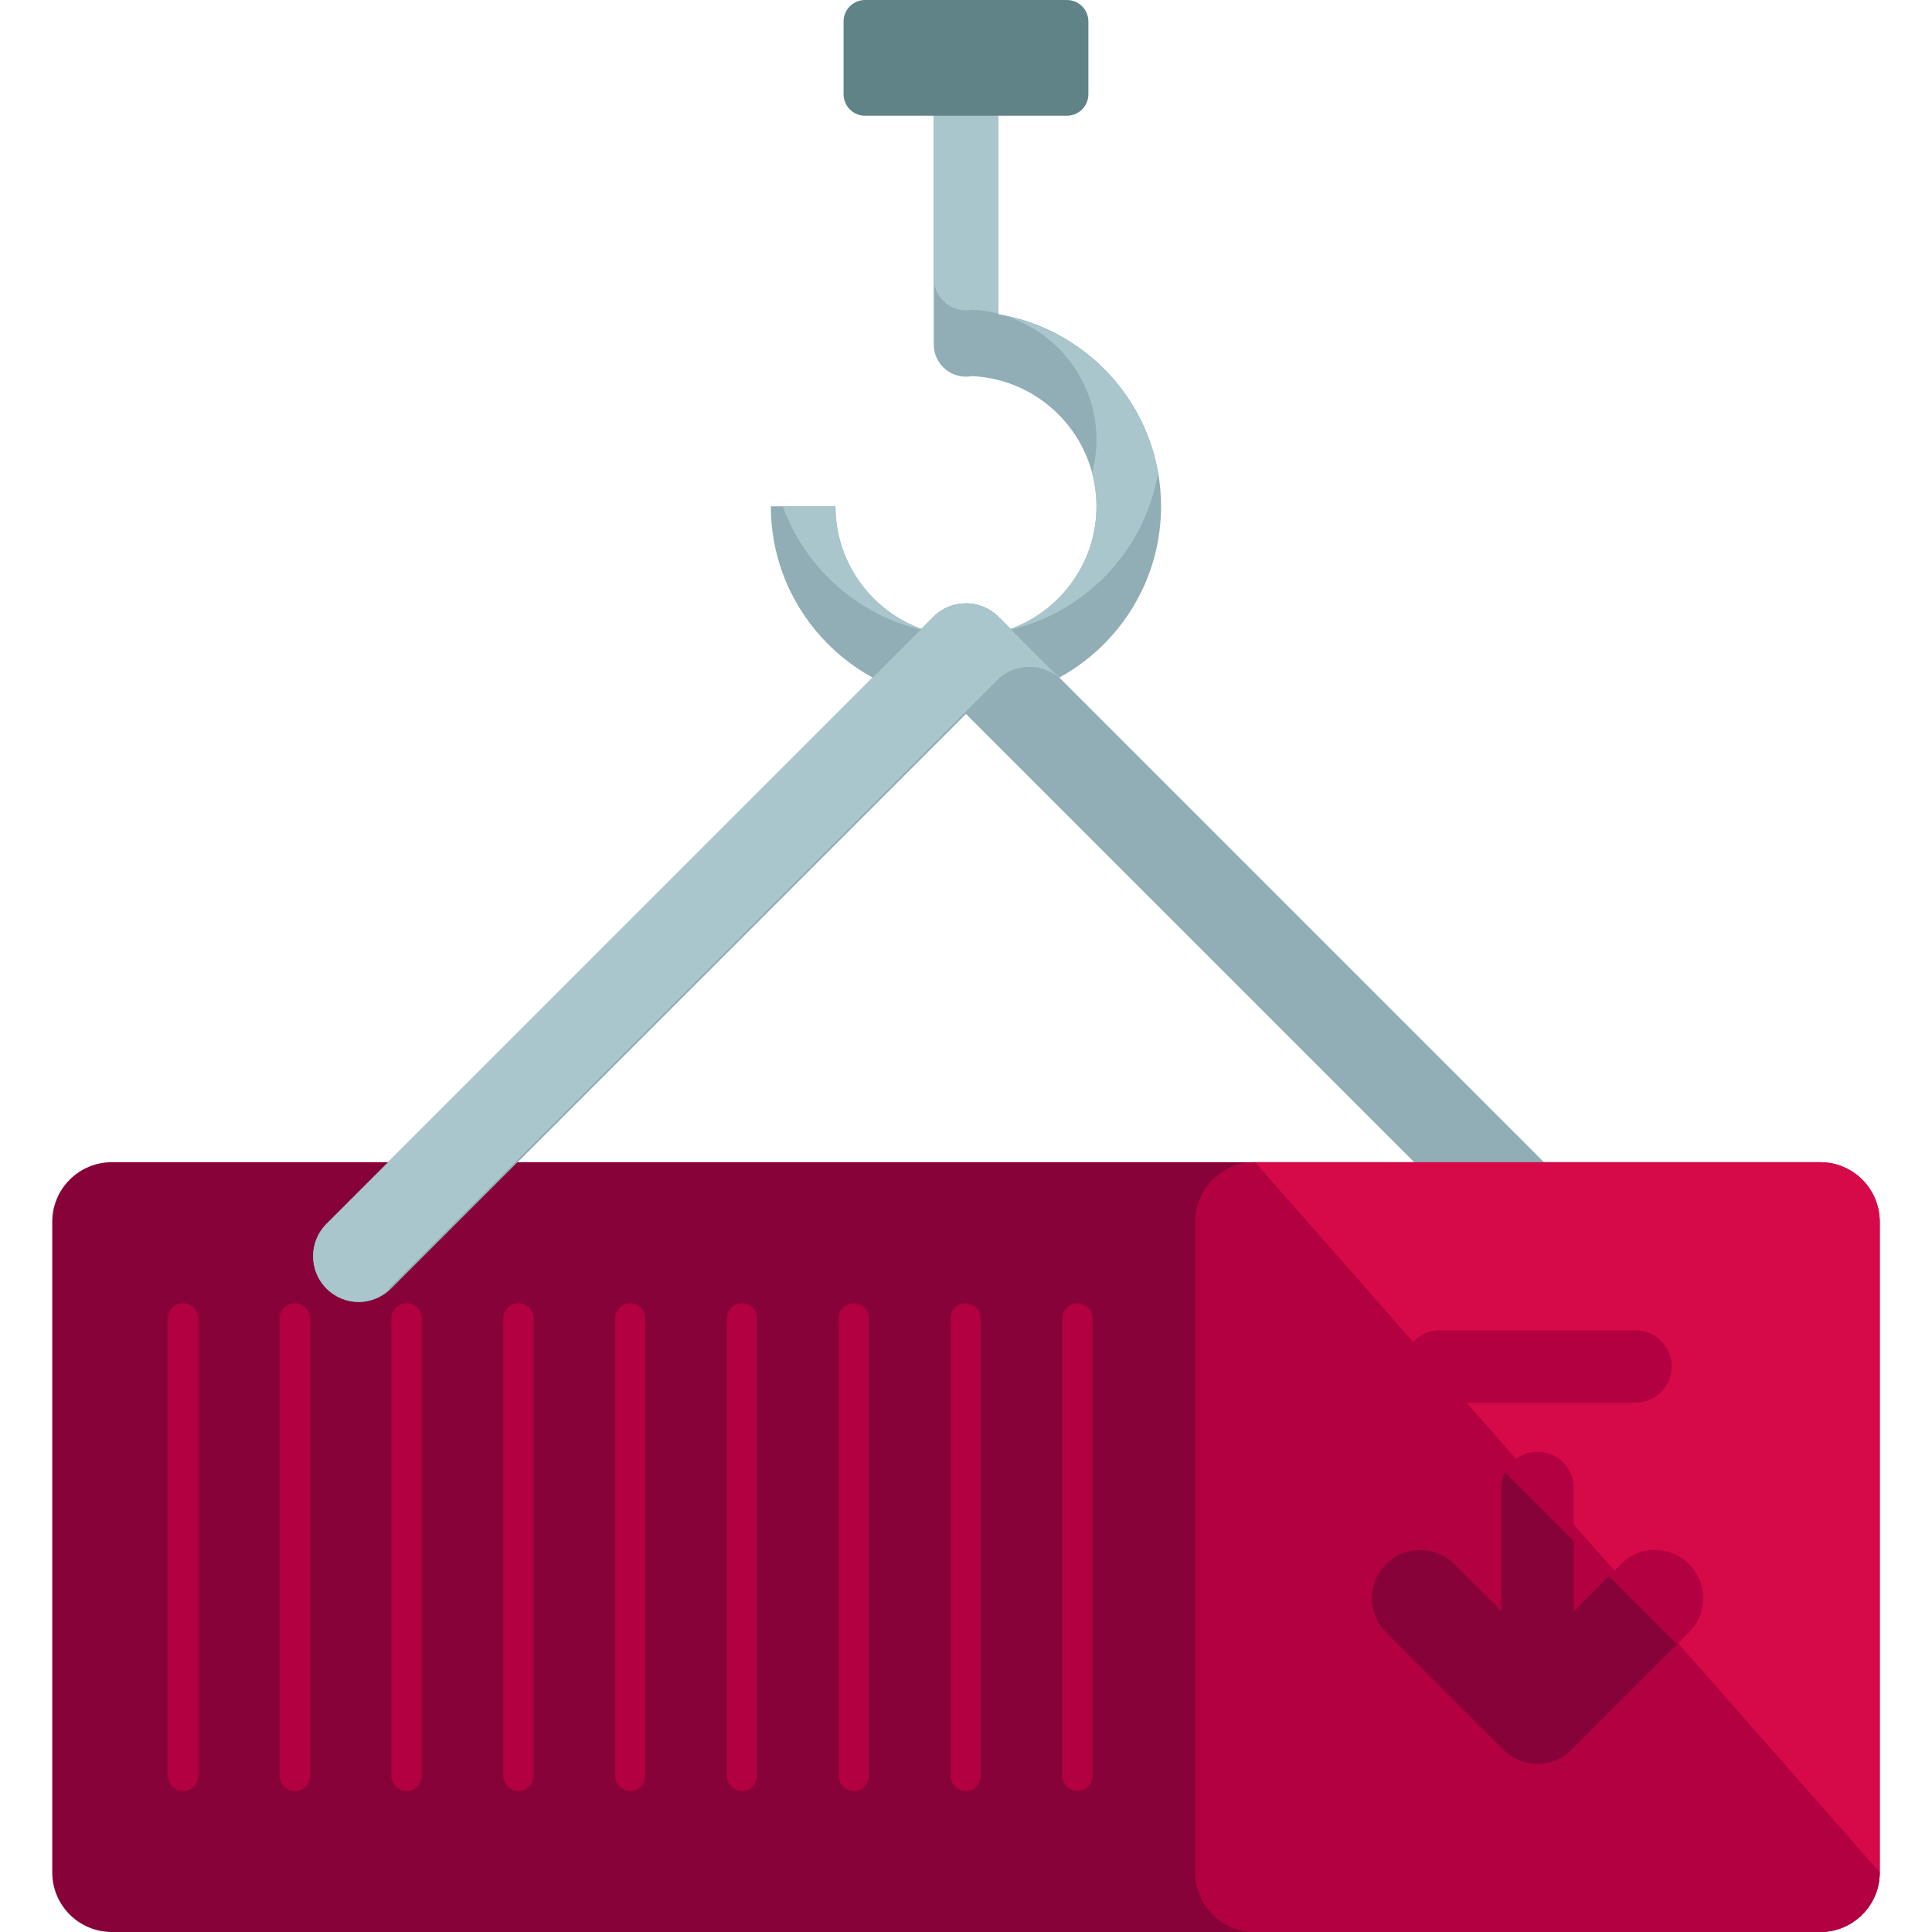
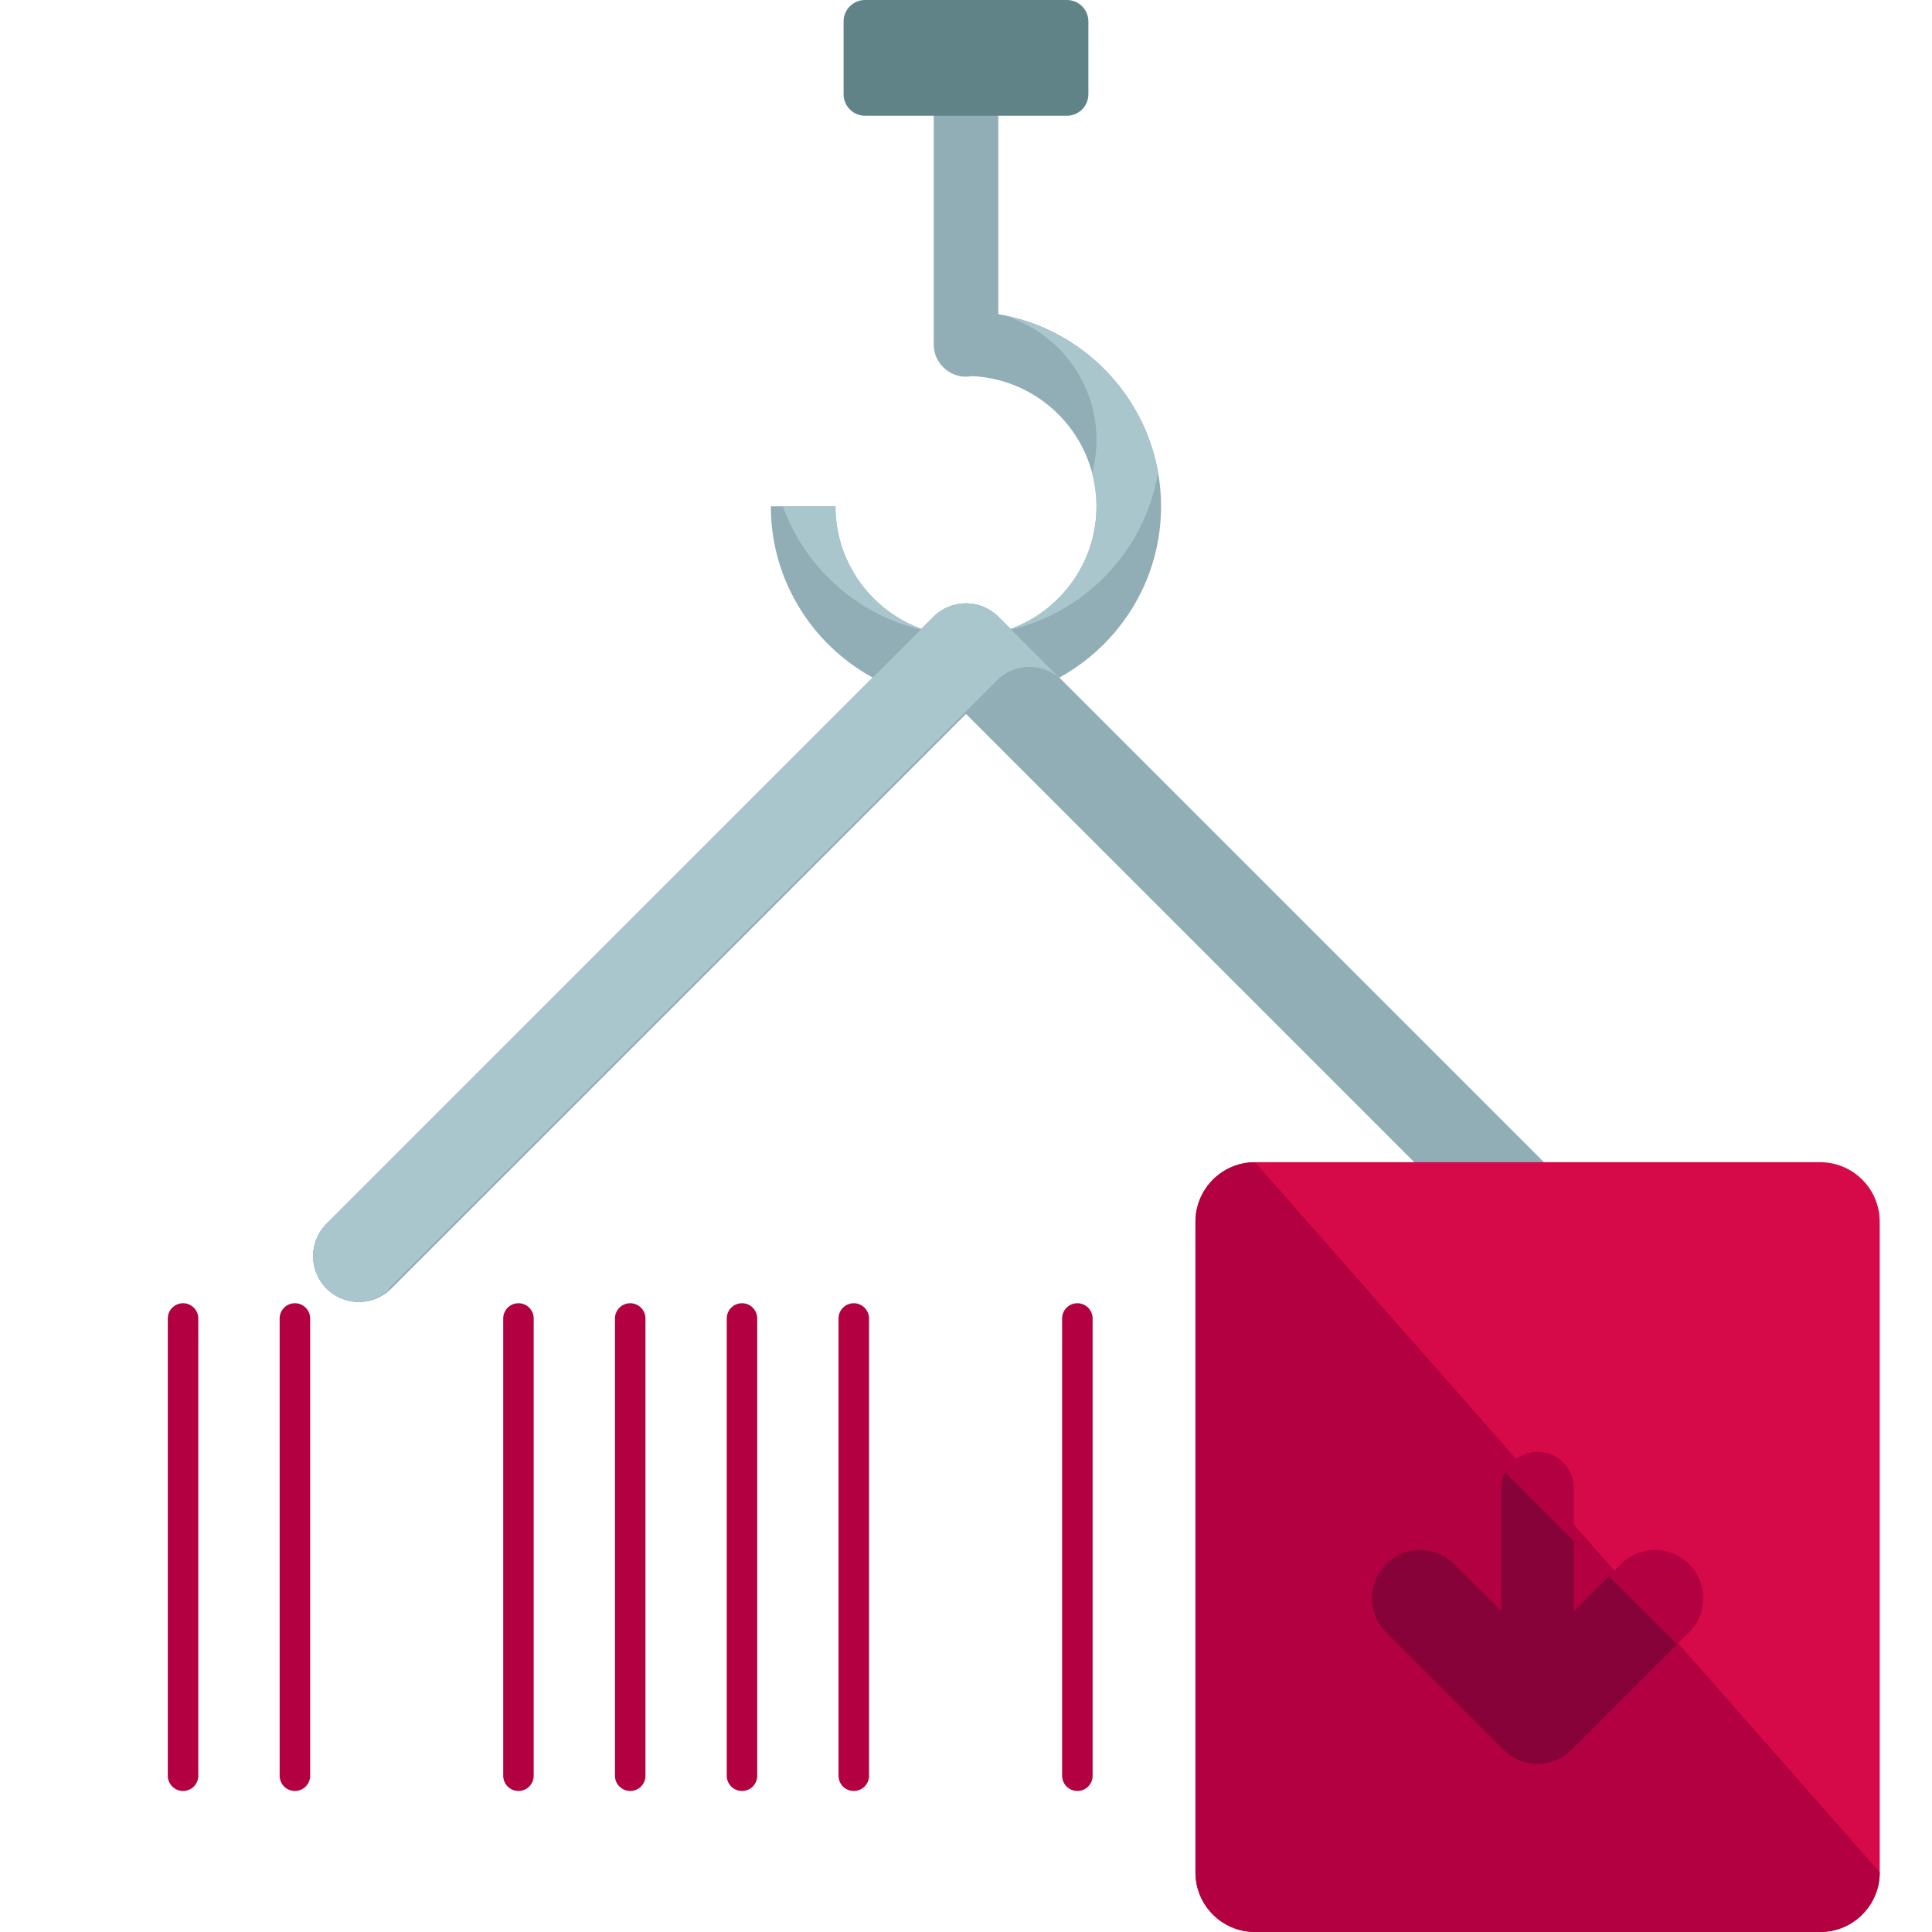
<svg xmlns="http://www.w3.org/2000/svg" height="800px" width="800px" version="1.1" id="Layer_1" viewBox="0 0 482.997 482.997" xml:space="preserve">
  <path style="fill:#91ADB5;" d="M249.569,78.533V11.445c0-4.45-3.616-8.066-8.074-8.066c-4.45,0-8.066,3.616-8.066,8.066v74.665   c0,4.443,3.616,8.058,8.066,8.058c0.504,0,1.008-0.039,1.489-0.142c17.298,0.788,31.145,15.061,31.145,32.555   c0,17.975-14.635,32.626-32.634,32.626c-17.983,0-32.634-14.643-32.634-32.626h-16.148c0,26.892,21.898,48.766,48.774,48.766   c26.9,0,48.774-21.874,48.774-48.766C290.269,102.455,272.616,82.4,249.569,78.533z" />
  <g>
-     <path style="fill:#A8C6CC;" d="M241.495,77.588c0.504,0,1.008-0.055,1.489-0.15c2.276,0.102,4.466,0.449,6.585,0.985V61.944V11.445    c0-4.45-3.616-8.066-8.074-8.066c-4.45,0-8.066,3.616-8.066,8.066v58.077C233.421,73.964,237.044,77.588,241.495,77.588z" />
    <path style="fill:#A8C6CC;" d="M289.512,118.17c-3.45-19.81-18.96-35.501-38.66-39.353c13.43,4.041,23.268,16.447,23.268,31.185    c0,2.851-0.41,5.624-1.118,8.271c0.709,2.67,1.118,5.435,1.118,8.318c0,14.769-9.901,27.278-23.418,31.264    C270.545,154.033,286.125,138.177,289.512,118.17z" />
    <path style="fill:#A8C6CC;" d="M208.861,126.582h-13.17c5.79,15.919,19.614,28.01,36.588,31.264    C218.762,153.86,208.861,141.351,208.861,126.582z" />
  </g>
  <path style="fill:#608387;" d="M272.096,23.544c0,2.977-2.41,5.388-5.372,5.388h-50.452c-2.985,0-5.38-2.41-5.38-5.388V5.38   c0-2.977,2.395-5.38,5.38-5.38h50.452c2.962,0,5.372,2.402,5.372,5.38V23.544z" />
-   <path id="SVGCleanerId_0" style="fill:#91ADB5;" d="M89.706,325.49c-2.93,0-5.845-1.126-8.082-3.356   c-4.466-4.466-4.466-11.697,0-16.171l151.78-151.78c4.466-4.458,11.705-4.458,16.171,0l151.78,151.78   c4.466,4.466,4.466,11.697,0,16.171c-4.466,4.458-11.697,4.458-16.163,0L241.495,178.436L97.788,322.135   C95.559,324.372,92.629,325.49,89.706,325.49z" />
-   <path style="fill:#870238;" d="M469.925,468.102c0,8.223-6.664,14.895-14.895,14.895H27.967c-8.231,0-14.903-6.672-14.903-14.895   V305.451c0-8.231,6.672-14.903,14.903-14.903h427.071c8.231,0,14.895,6.672,14.895,14.903v162.651H469.925z" />
+   <path id="SVGCleanerId_0" style="fill:#91ADB5;" d="M89.706,325.49c-2.93,0-5.845-1.126-8.082-3.356   c-4.466-4.466-4.466-11.697,0-16.171l151.78-151.78c4.466-4.458,11.705-4.458,16.171,0l151.78,151.78   c4.466,4.466,4.466,11.697,0,16.171c-4.466,4.458-11.697,4.458-16.163,0L241.495,178.436L97.788,322.135   C95.559,324.372,92.629,325.49,89.706,325.49" />
  <g>
    <path id="SVGCleanerId_0_1_" style="fill:#91ADB5;" d="M89.706,325.49c-2.93,0-5.845-1.126-8.082-3.356    c-4.466-4.466-4.466-11.697,0-16.171l151.78-151.78c4.466-4.458,11.705-4.458,16.171,0l151.78,151.78    c4.466,4.466,4.466,11.697,0,16.171c-4.466,4.458-11.697,4.458-16.163,0L241.495,178.436L97.788,322.135    C95.559,324.372,92.629,325.49,89.706,325.49z" />
  </g>
  <path style="fill:#A8C6CC;" d="M97.505,321.843l151.788-151.788c4.466-4.45,11.666-4.45,16.132-0.016l-15.848-15.856   c-4.466-4.458-11.705-4.458-16.171,0L81.625,305.971c-4.466,4.466-4.466,11.697,0,16.171c2.237,2.229,5.152,3.356,8.082,3.356   c2.592,0,5.12-1.032,7.231-2.788C97.166,322.434,97.252,322.087,97.505,321.843z" />
  <path style="fill:#D60949;" d="M469.925,468.102V305.451c0-8.231-6.664-14.903-14.895-14.903H313.758   c-8.231,0-14.895,6.672-14.895,14.903v162.643c0,8.223,6.664,14.895,14.895,14.895h141.28   C463.262,482.989,469.925,476.325,469.925,468.102z" />
  <g>
    <path style="fill:#B20040;" d="M313.758,290.556c-8.231,0-14.895,6.672-14.895,14.903v162.643c0,8.223,6.664,14.895,14.895,14.895    h141.28c8.231,0,14.895-6.672,14.895-14.895" />
    <path style="fill:#B20040;" d="M49.573,443.928c0,2.119-1.701,3.812-3.812,3.812l0,0c-2.103,0-3.812-1.701-3.812-3.812v-114.31    c0-2.103,1.709-3.812,3.812-3.812l0,0c2.111,0,3.812,1.717,3.812,3.812V443.928z" />
    <path style="fill:#B20040;" d="M77.536,443.928c0,2.119-1.709,3.812-3.812,3.812l0,0c-2.111,0-3.812-1.701-3.812-3.812v-114.31    c0-2.103,1.701-3.812,3.812-3.812l0,0c2.103,0,3.812,1.717,3.812,3.812V443.928z" />
-     <path style="fill:#B20040;" d="M105.468,443.928c0,2.119-1.709,3.812-3.812,3.812l0,0c-2.111,0-3.812-1.701-3.812-3.812v-114.31    c0-2.103,1.701-3.812,3.812-3.812l0,0c2.103,0,3.812,1.717,3.812,3.812V443.928z" />
    <path style="fill:#B20040;" d="M133.423,443.928c0,2.119-1.709,3.812-3.805,3.812l0,0c-2.119,0-3.812-1.701-3.812-3.812v-114.31    c0-2.103,1.694-3.812,3.812-3.812l0,0c2.095,0,3.805,1.717,3.805,3.812V443.928z" />
    <path style="fill:#B20040;" d="M161.363,443.928c0,2.119-1.701,3.812-3.812,3.812l0,0c-2.103,0-3.812-1.701-3.812-3.812v-114.31    c0-2.103,1.709-3.812,3.812-3.812l0,0c2.111,0,3.812,1.717,3.812,3.812V443.928z" />
    <path style="fill:#B20040;" d="M189.302,443.928c0,2.119-1.694,3.812-3.805,3.812l0,0c-2.103,0-3.812-1.701-3.812-3.812v-114.31    c0-2.103,1.709-3.812,3.812-3.812l0,0c2.119,0,3.805,1.717,3.805,3.812V443.928z" />
    <path style="fill:#B20040;" d="M217.257,443.928c0,2.119-1.717,3.812-3.812,3.812l0,0c-2.119,0-3.812-1.701-3.812-3.812v-114.31    c0-2.103,1.694-3.812,3.812-3.812l0,0c2.095,0,3.812,1.717,3.812,3.812V443.928z" />
-     <path style="fill:#B20040;" d="M245.205,443.928c0,2.119-1.701,3.812-3.812,3.812l0,0c-2.103,0-3.805-1.701-3.805-3.812v-114.31    c0-2.103,1.701-3.812,3.805-3.812l0,0c2.111,0,3.812,1.717,3.812,3.812V443.928z" />
    <path style="fill:#B20040;" d="M273.152,443.928c0,2.119-1.701,3.812-3.812,3.812l0,0c-2.103,0-3.812-1.701-3.812-3.812v-114.31    c0-2.103,1.709-3.812,3.812-3.812l0,0c2.111,0,3.812,1.717,3.812,3.812V443.928z" />
    <path style="fill:#B20040;" d="M346.518,408.072l29.357,29.349c4.687,4.703,12.335,4.703,17.03,0l29.357-29.349    c4.703-4.71,4.703-12.327,0-17.03c-4.703-4.726-12.335-4.726-17.046,0l-11.792,11.784v-30.838c0-4.986-4.049-9.035-9.035-9.035    s-9.035,4.057-9.035,9.035v30.838l-11.792-11.784c-2.355-2.371-5.451-3.545-8.531-3.545s-6.16,1.174-8.515,3.545    C341.815,395.745,341.815,403.369,346.518,408.072z" />
  </g>
  <path style="fill:#870238;" d="M375.875,437.421c4.687,4.703,12.335,4.703,17.03,0l26.348-26.333l-17.046-17.046l-8.783,8.783   v-17.558l-17.164-17.172c-0.567,1.182-0.906,2.489-0.906,3.891v30.838l-11.792-11.784c-2.355-2.371-5.451-3.545-8.531-3.545   s-6.16,1.174-8.515,3.545c-4.703,4.703-4.703,12.32,0,17.03L375.875,437.421z" />
-   <path style="fill:#B20040;" d="M359.916,350.665h48.939c5.002,0,9.035-4.049,9.035-9.027c0-5.01-4.033-9.051-9.035-9.051h-48.939   c-4.986,0-9.035,4.049-9.035,9.051C350.882,346.624,354.93,350.665,359.916,350.665z" />
</svg>